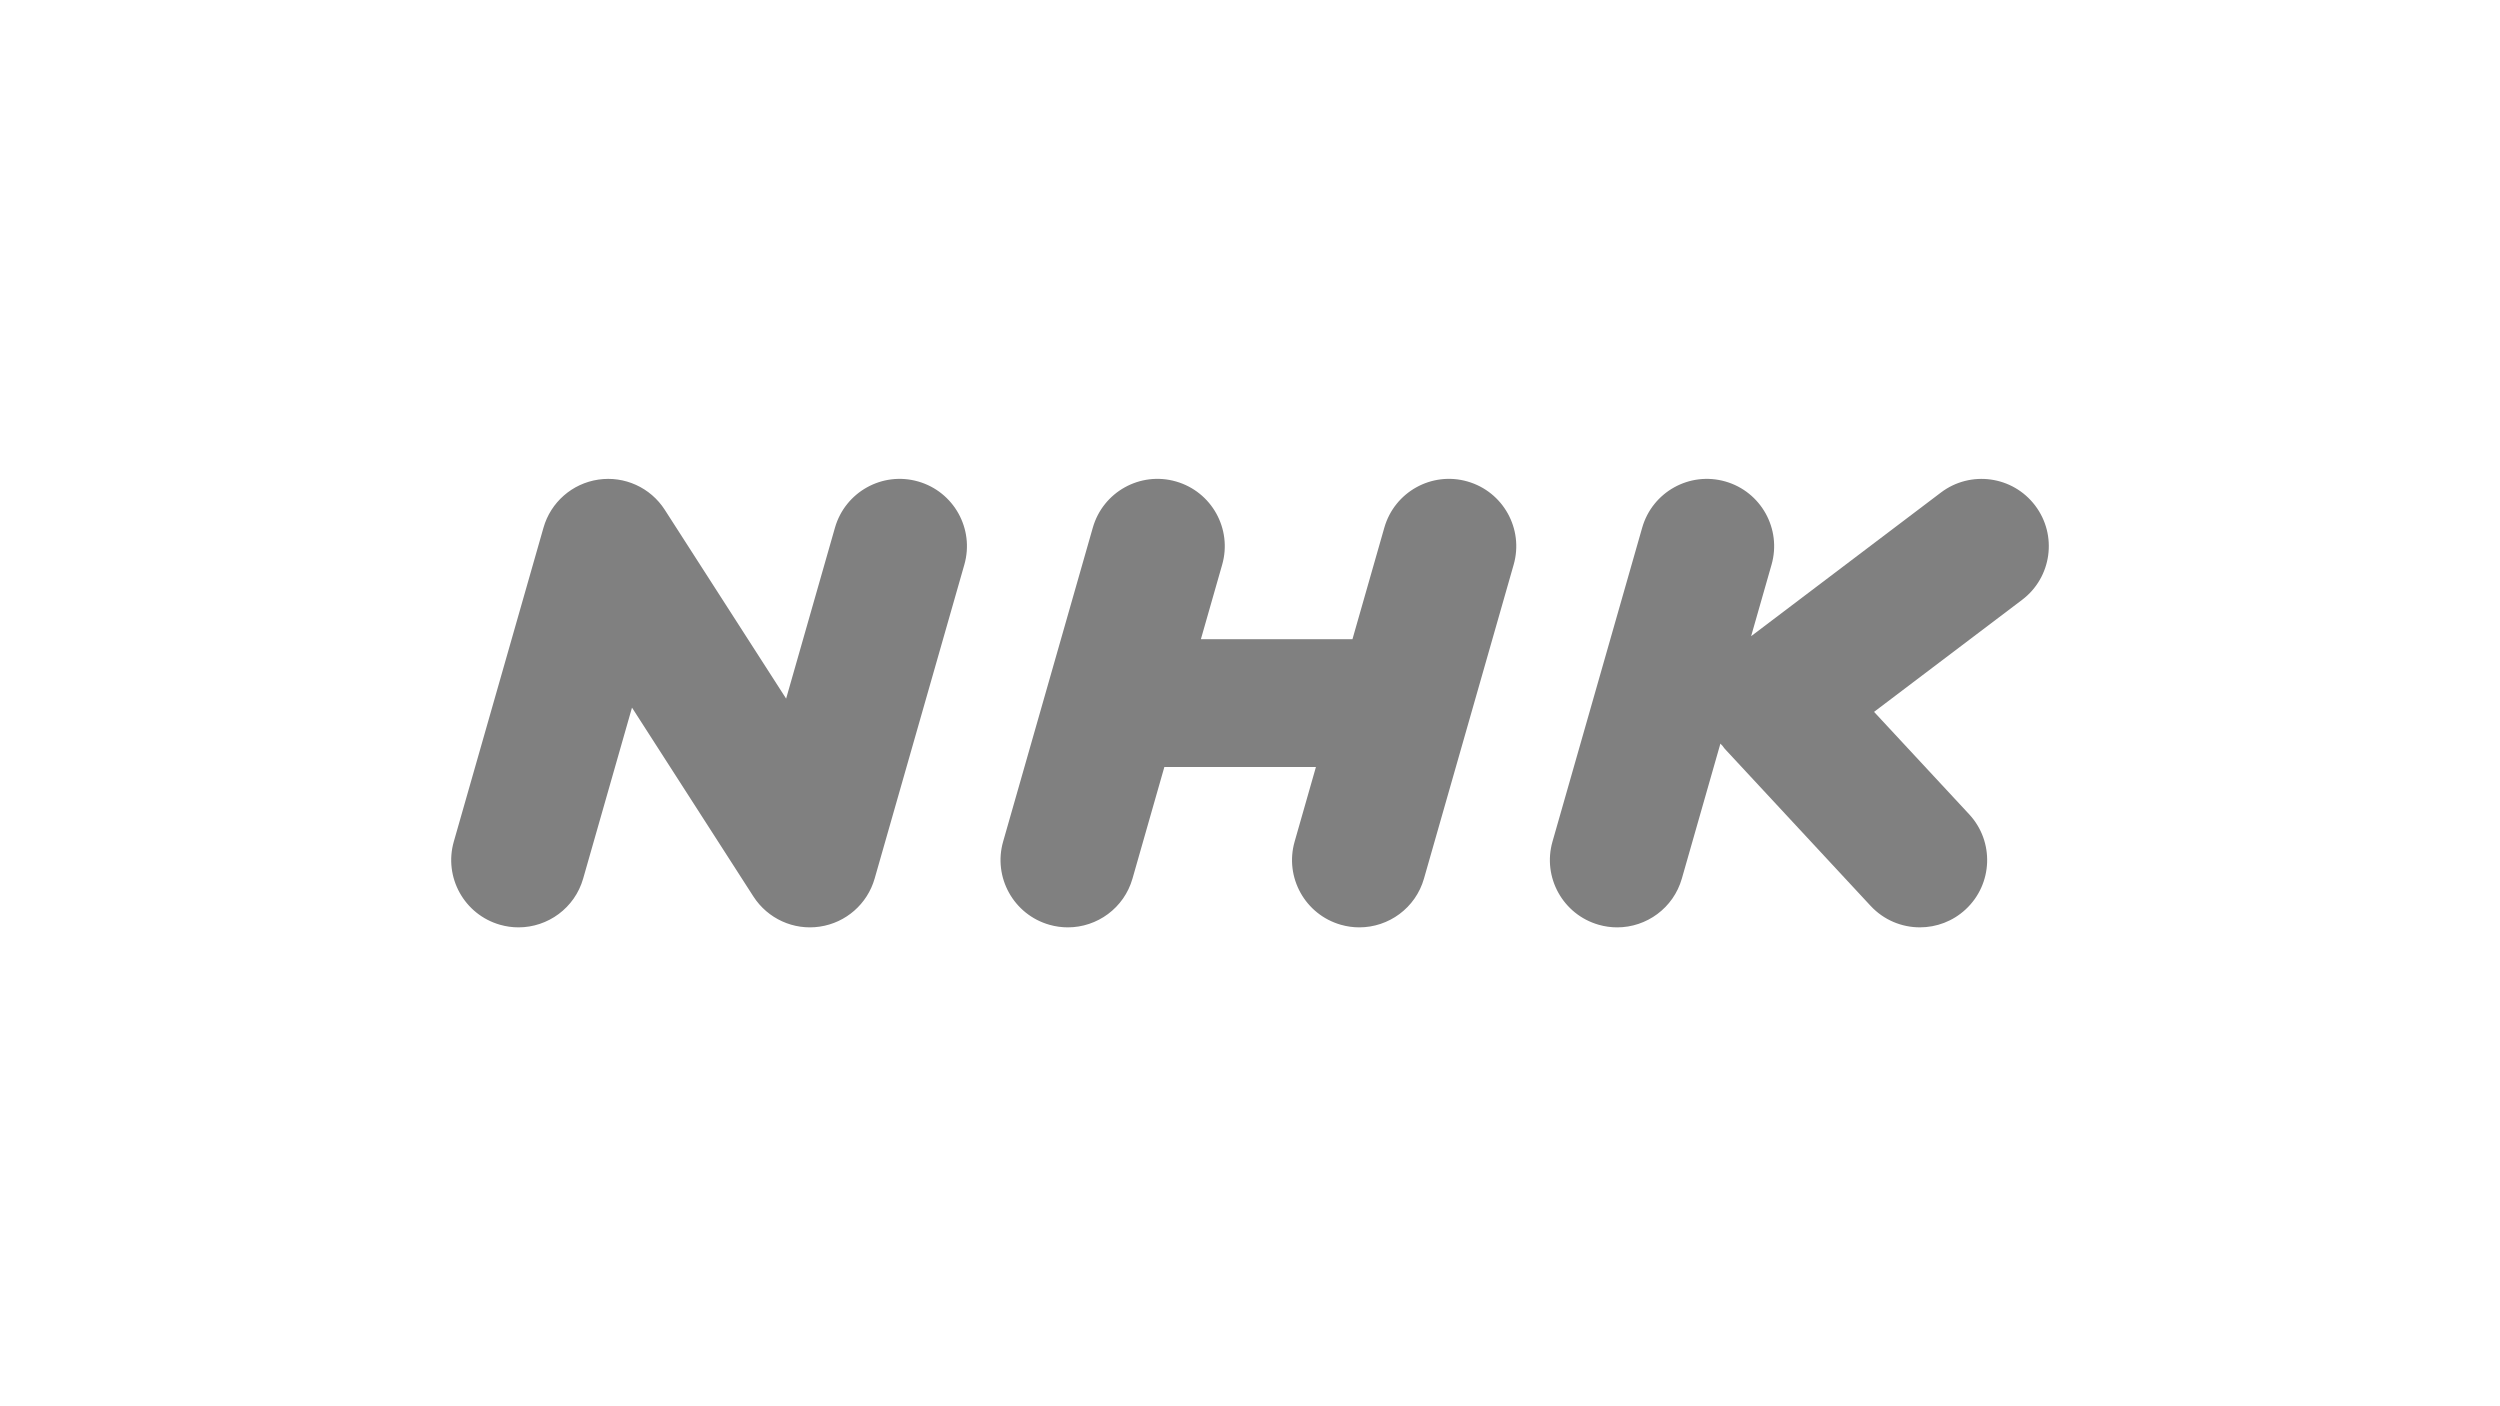
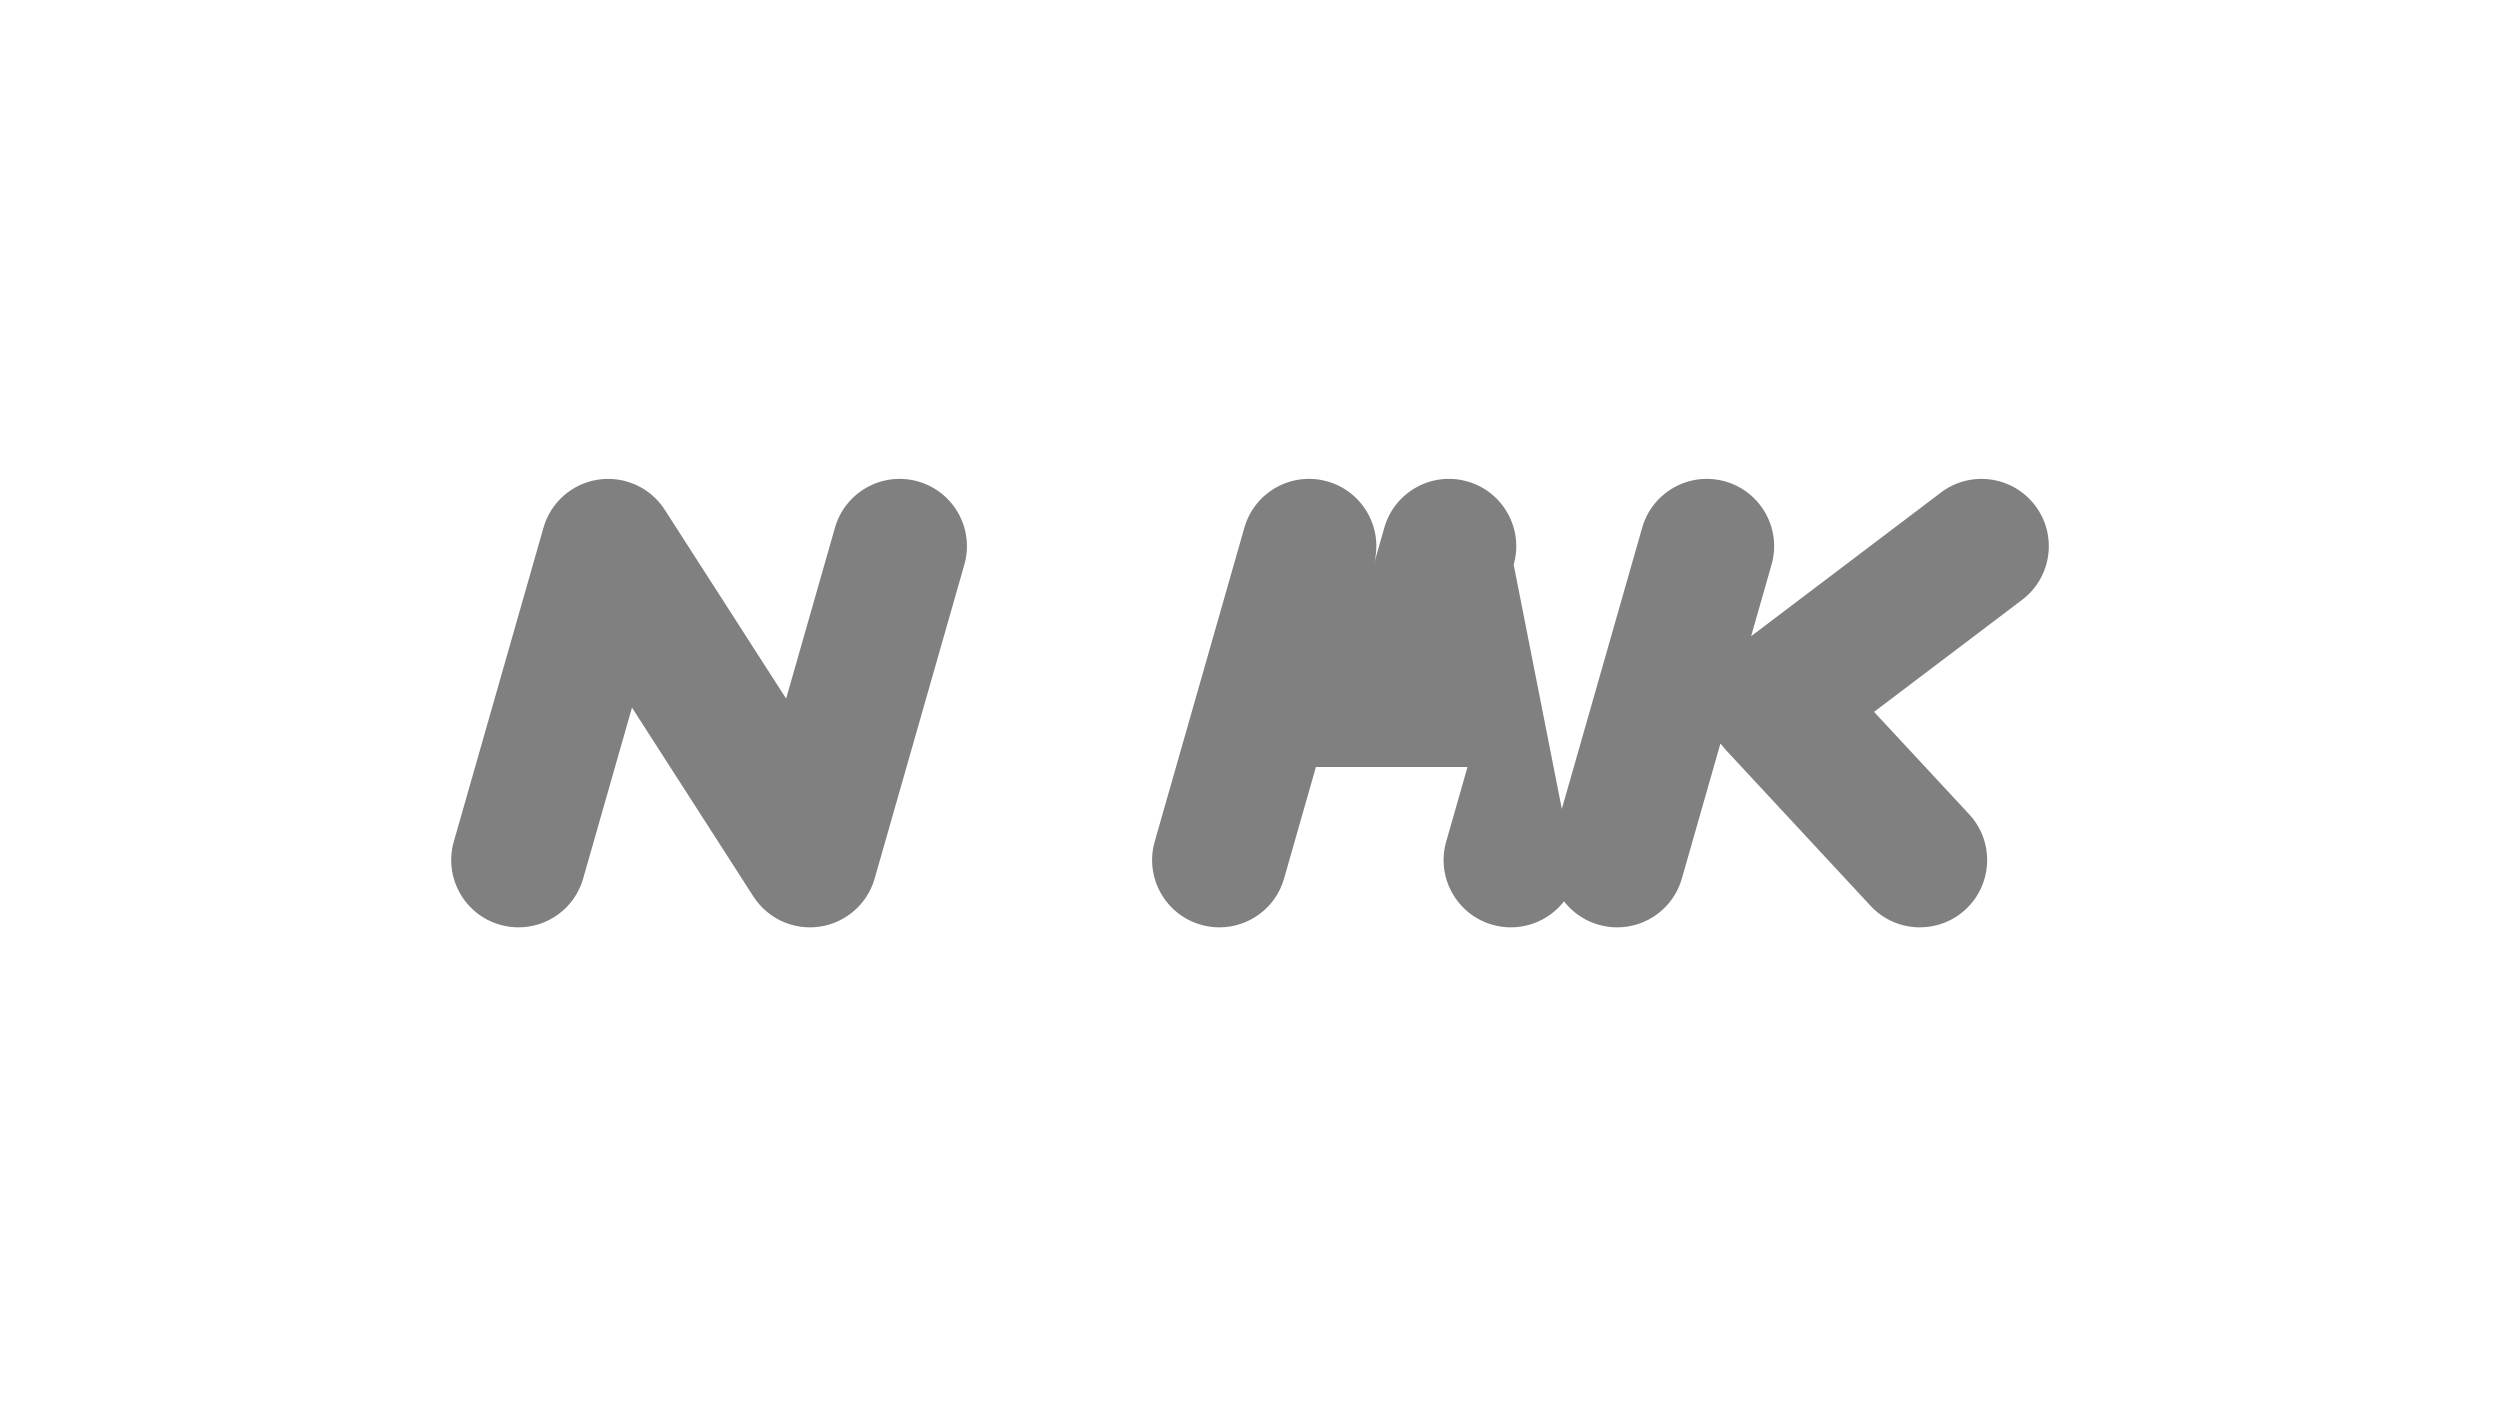
<svg xmlns="http://www.w3.org/2000/svg" viewBox="0 0 3840 2160">
-   <path d="M1410.23 739.55c-54.77-15.72-112.02 16.1-127.72 70.97l-75.02 262.55-186.42-290.05c-21.93-34.14-61.81-52.27-102.01-46.34-40.15 5.93-73.15 34.82-84.26 73.84l-137.75 482.16c-15.68 54.87 16.1 112.07 70.97 127.75 9.48 2.72 19.04 4 28.42 4 44.97 0 86.33-29.58 99.3-74.97l75-262.56 186.45 290.04c21.98 34.15 61.91 52.4 102.01 46.35 40.15-5.93 73.1-34.82 84.26-73.84l137.77-482.16c15.68-54.88-16.1-112.07-71-127.75Zm843.81 0c-54.97-15.75-112.04 16.1-127.72 70.97l-48.95 171.31h-232.82l32.72-114.53c15.68-54.88-16.13-112.07-70.97-127.75-54.97-15.75-112.09 16.1-127.75 70.97l-137.75 482.16c-15.66 54.87 16.1 112.07 71 127.75 9.46 2.72 19.04 4 28.42 4 44.97 0 86.33-29.58 99.3-74.97l48.92-171.31h232.82l-32.7 114.53c-15.71 54.87 16.1 112.07 70.97 127.75 9.48 2.72 19.02 4 28.4 4 44.99 0 86.36-29.58 99.32-74.97L2325 867.3c15.68-54.88-16.1-112.07-70.97-127.75Zm871.97 37c-34.4-45.49-99.25-54.45-144.71-20.04L2689.71 977.2l31.39-109.89c15.68-54.88-16.13-112.07-70.95-127.75-54.92-15.72-112.06 16.1-127.75 70.97l-137.77 482.16c-15.71 54.87 16.1 112.07 70.97 127.75 9.48 2.72 19.02 4 28.43 4 44.97 0 86.33-29.58 99.3-74.97l59.22-207.33c.05.06.1.16.15.21.89 1.21 2.1 2.03 3.04 3.16 1.31 1.58 2.25 3.31 3.63 4.79l223.88 241.09c20.35 21.93 48.01 33.02 75.71 33.02 25.19 0 50.43-9.14 70.31-27.61 41.81-38.84 44.23-104.21 5.41-146.02l-146.12-157.35 227.46-172.12c45.49-34.45 54.47-99.25 20-144.76Z" style="fill:gray" />
+   <path d="M1410.23 739.55c-54.77-15.72-112.02 16.1-127.72 70.97l-75.02 262.55-186.42-290.05c-21.93-34.14-61.81-52.27-102.01-46.34-40.15 5.93-73.15 34.82-84.26 73.84l-137.75 482.16c-15.68 54.87 16.1 112.07 70.97 127.75 9.48 2.72 19.04 4 28.42 4 44.97 0 86.33-29.58 99.3-74.97l75-262.56 186.45 290.04c21.98 34.15 61.91 52.4 102.01 46.35 40.15-5.93 73.1-34.82 84.26-73.84l137.77-482.16c15.68-54.88-16.1-112.07-71-127.75Zm843.81 0c-54.97-15.75-112.04 16.1-127.72 70.97l-48.95 171.31l32.72-114.53c15.68-54.88-16.13-112.07-70.97-127.75-54.97-15.75-112.09 16.1-127.75 70.97l-137.75 482.16c-15.66 54.87 16.1 112.07 71 127.75 9.46 2.72 19.04 4 28.42 4 44.97 0 86.33-29.58 99.3-74.97l48.92-171.31h232.82l-32.7 114.53c-15.71 54.87 16.1 112.07 70.97 127.75 9.48 2.72 19.02 4 28.4 4 44.99 0 86.36-29.58 99.32-74.97L2325 867.3c15.68-54.88-16.1-112.07-70.97-127.75Zm871.97 37c-34.4-45.49-99.25-54.45-144.71-20.04L2689.71 977.2l31.39-109.89c15.68-54.88-16.13-112.07-70.95-127.75-54.92-15.72-112.06 16.1-127.75 70.97l-137.77 482.16c-15.71 54.87 16.1 112.07 70.97 127.75 9.48 2.72 19.02 4 28.43 4 44.97 0 86.33-29.58 99.3-74.97l59.22-207.33c.05.06.1.16.15.21.89 1.21 2.1 2.03 3.04 3.16 1.31 1.58 2.25 3.31 3.63 4.79l223.88 241.09c20.35 21.93 48.01 33.02 75.71 33.02 25.19 0 50.43-9.14 70.31-27.61 41.81-38.84 44.23-104.21 5.41-146.02l-146.12-157.35 227.46-172.12c45.49-34.45 54.47-99.25 20-144.76Z" style="fill:gray" />
</svg>